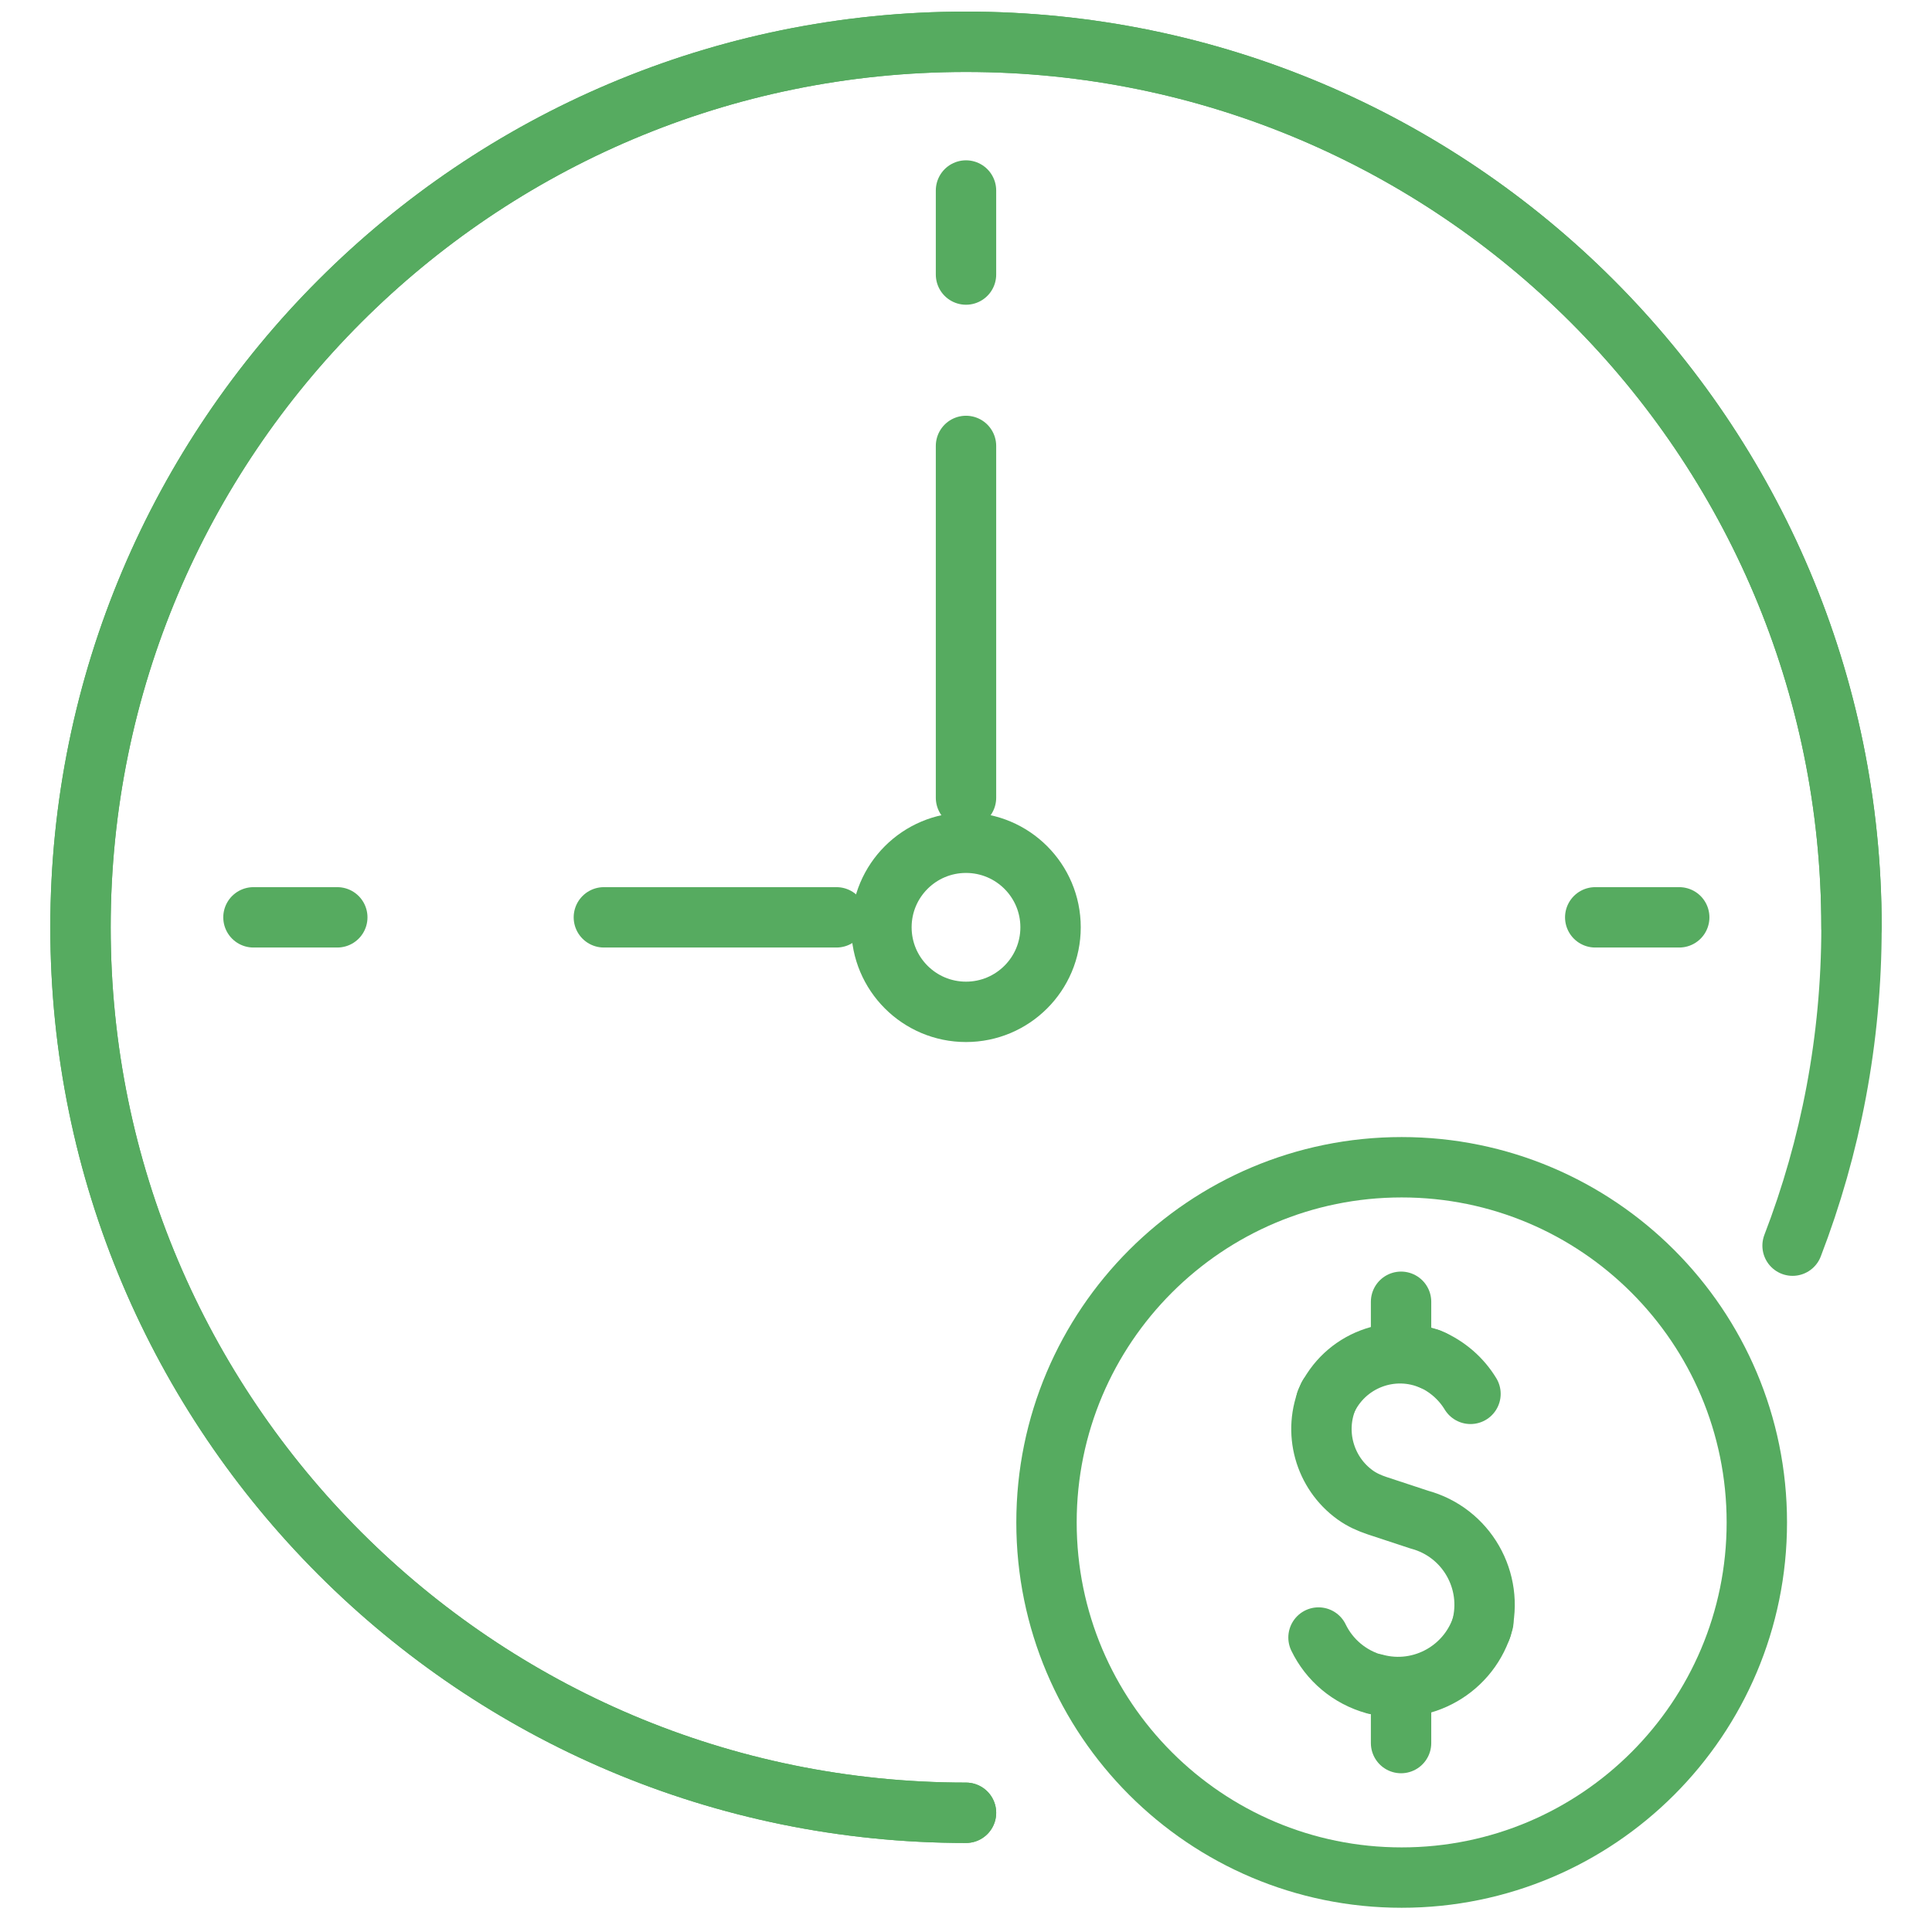
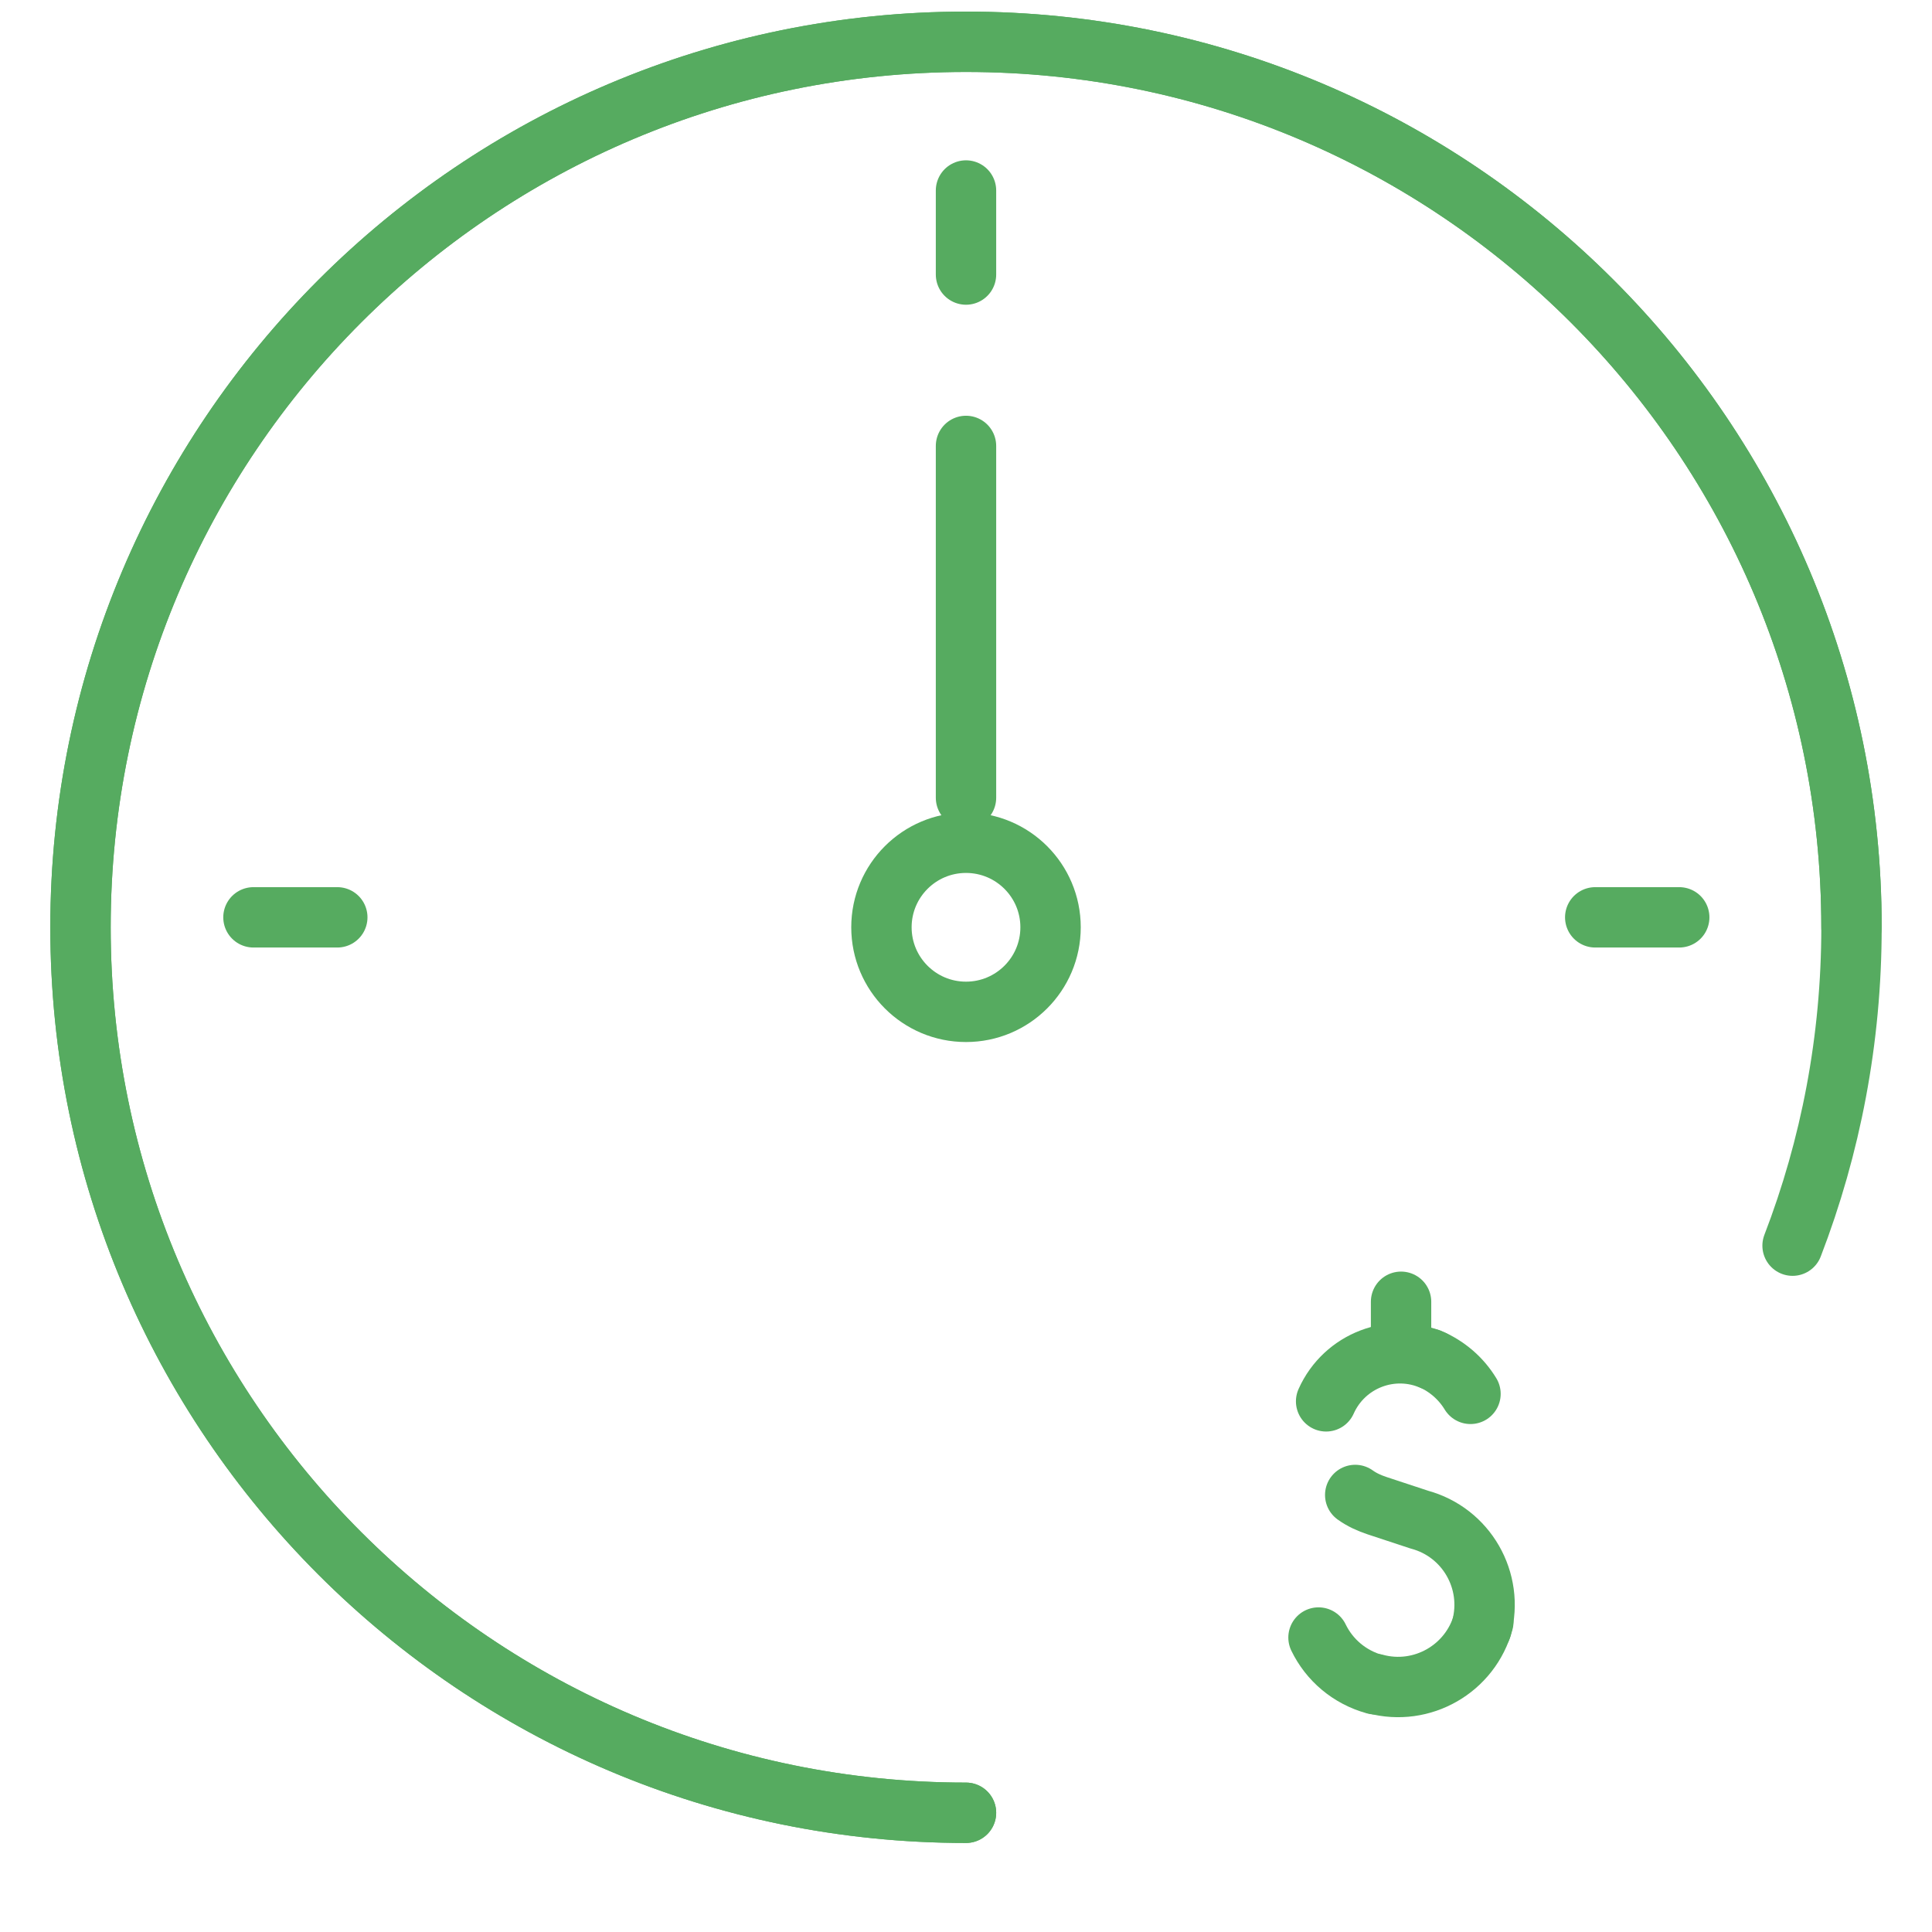
<svg xmlns="http://www.w3.org/2000/svg" width="48" height="48" viewBox="0 0 48 48" fill="none">
  <path d="M24 45.038C11.85 45.038 2 35.188 2 23.038C2 10.888 11.85 1.038 24 1.038C36.15 1.038 46 10.888 46 23.038" stroke="#56AB60" stroke-width="1.5" stroke-linecap="round" stroke-linejoin="round" />
  <path d="M24 45.038C11.85 45.038 2 35.188 2 23.038C2 10.888 11.85 1.038 24 1.038C36.15 1.038 46 10.888 46 23.038C46 25.828 45.48 28.496 44.536 30.948" stroke="#56AB60" stroke-width="1.5" stroke-linecap="round" stroke-linejoin="round" />
  <path d="M24 25.139C25.16 25.139 26.101 24.199 26.101 23.038C26.101 21.878 25.16 20.938 24 20.938C22.84 20.938 21.899 21.878 21.899 23.038C21.899 24.199 22.84 25.139 24 25.139Z" stroke="#56AB60" stroke-width="1.5" stroke-linecap="round" stroke-linejoin="round" />
  <path d="M32.947 34.816C33.4 33.8 34.59 33.343 35.606 33.8" stroke="#56AB60" stroke-width="1.5" stroke-linecap="round" stroke-linejoin="round" />
-   <path d="M36.808 40.443C37.123 39.274 36.434 38.069 35.261 37.754L34.215 37.409C34.023 37.346 33.834 37.26 33.67 37.142C32.91 36.596 32.609 35.573 33.006 34.682" stroke="#56AB60" stroke-width="1.5" stroke-linecap="round" stroke-linejoin="round" />
+   <path d="M36.808 40.443C37.123 39.274 36.434 38.069 35.261 37.754L34.215 37.409C34.023 37.346 33.834 37.26 33.67 37.142" stroke="#56AB60" stroke-width="1.5" stroke-linecap="round" stroke-linejoin="round" />
  <path d="M36.853 40.291C36.538 41.459 35.332 42.153 34.164 41.837" stroke="#56AB60" stroke-width="1.5" stroke-linecap="round" stroke-linejoin="round" />
  <path d="M34.16 41.845C33.522 41.67 33.025 41.236 32.758 40.684" stroke="#56AB60" stroke-width="1.5" stroke-linecap="round" stroke-linejoin="round" />
  <path d="M35.514 33.755C35.955 33.941 36.304 34.252 36.534 34.63" stroke="#56AB60" stroke-width="1.5" stroke-linecap="round" stroke-linejoin="round" />
  <path d="M34.809 32.342V33.351" stroke="#56AB60" stroke-width="1.5" stroke-linecap="round" stroke-linejoin="round" />
-   <path d="M34.809 42.294V43.306" stroke="#56AB60" stroke-width="1.5" stroke-linecap="round" stroke-linejoin="round" />
-   <path d="M34.824 46.648C39.697 46.648 43.648 42.697 43.648 37.824C43.648 32.951 39.697 29 34.824 29C29.951 29 26 32.951 26 37.824C26 42.697 29.951 46.648 34.824 46.648Z" stroke="#56AB60" stroke-width="1.5" stroke-linecap="round" stroke-linejoin="round" />
  <path d="M24 4.733V6.821" stroke="#56AB60" stroke-width="1.5" stroke-linecap="round" stroke-linejoin="round" />
  <path d="M41.72 22.791H39.633" stroke="#56AB60" stroke-width="1.5" stroke-linecap="round" stroke-linejoin="round" />
  <path d="M8.38 22.791H6.297" stroke="#56AB60" stroke-width="1.5" stroke-linecap="round" stroke-linejoin="round" />
-   <path d="M15.003 22.791H20.782" stroke="#56AB60" stroke-width="1.5" stroke-linecap="round" stroke-linejoin="round" />
  <path d="M24 19.82V11.079" stroke="#56AB60" stroke-width="1.5" stroke-linecap="round" stroke-linejoin="round" />
</svg>